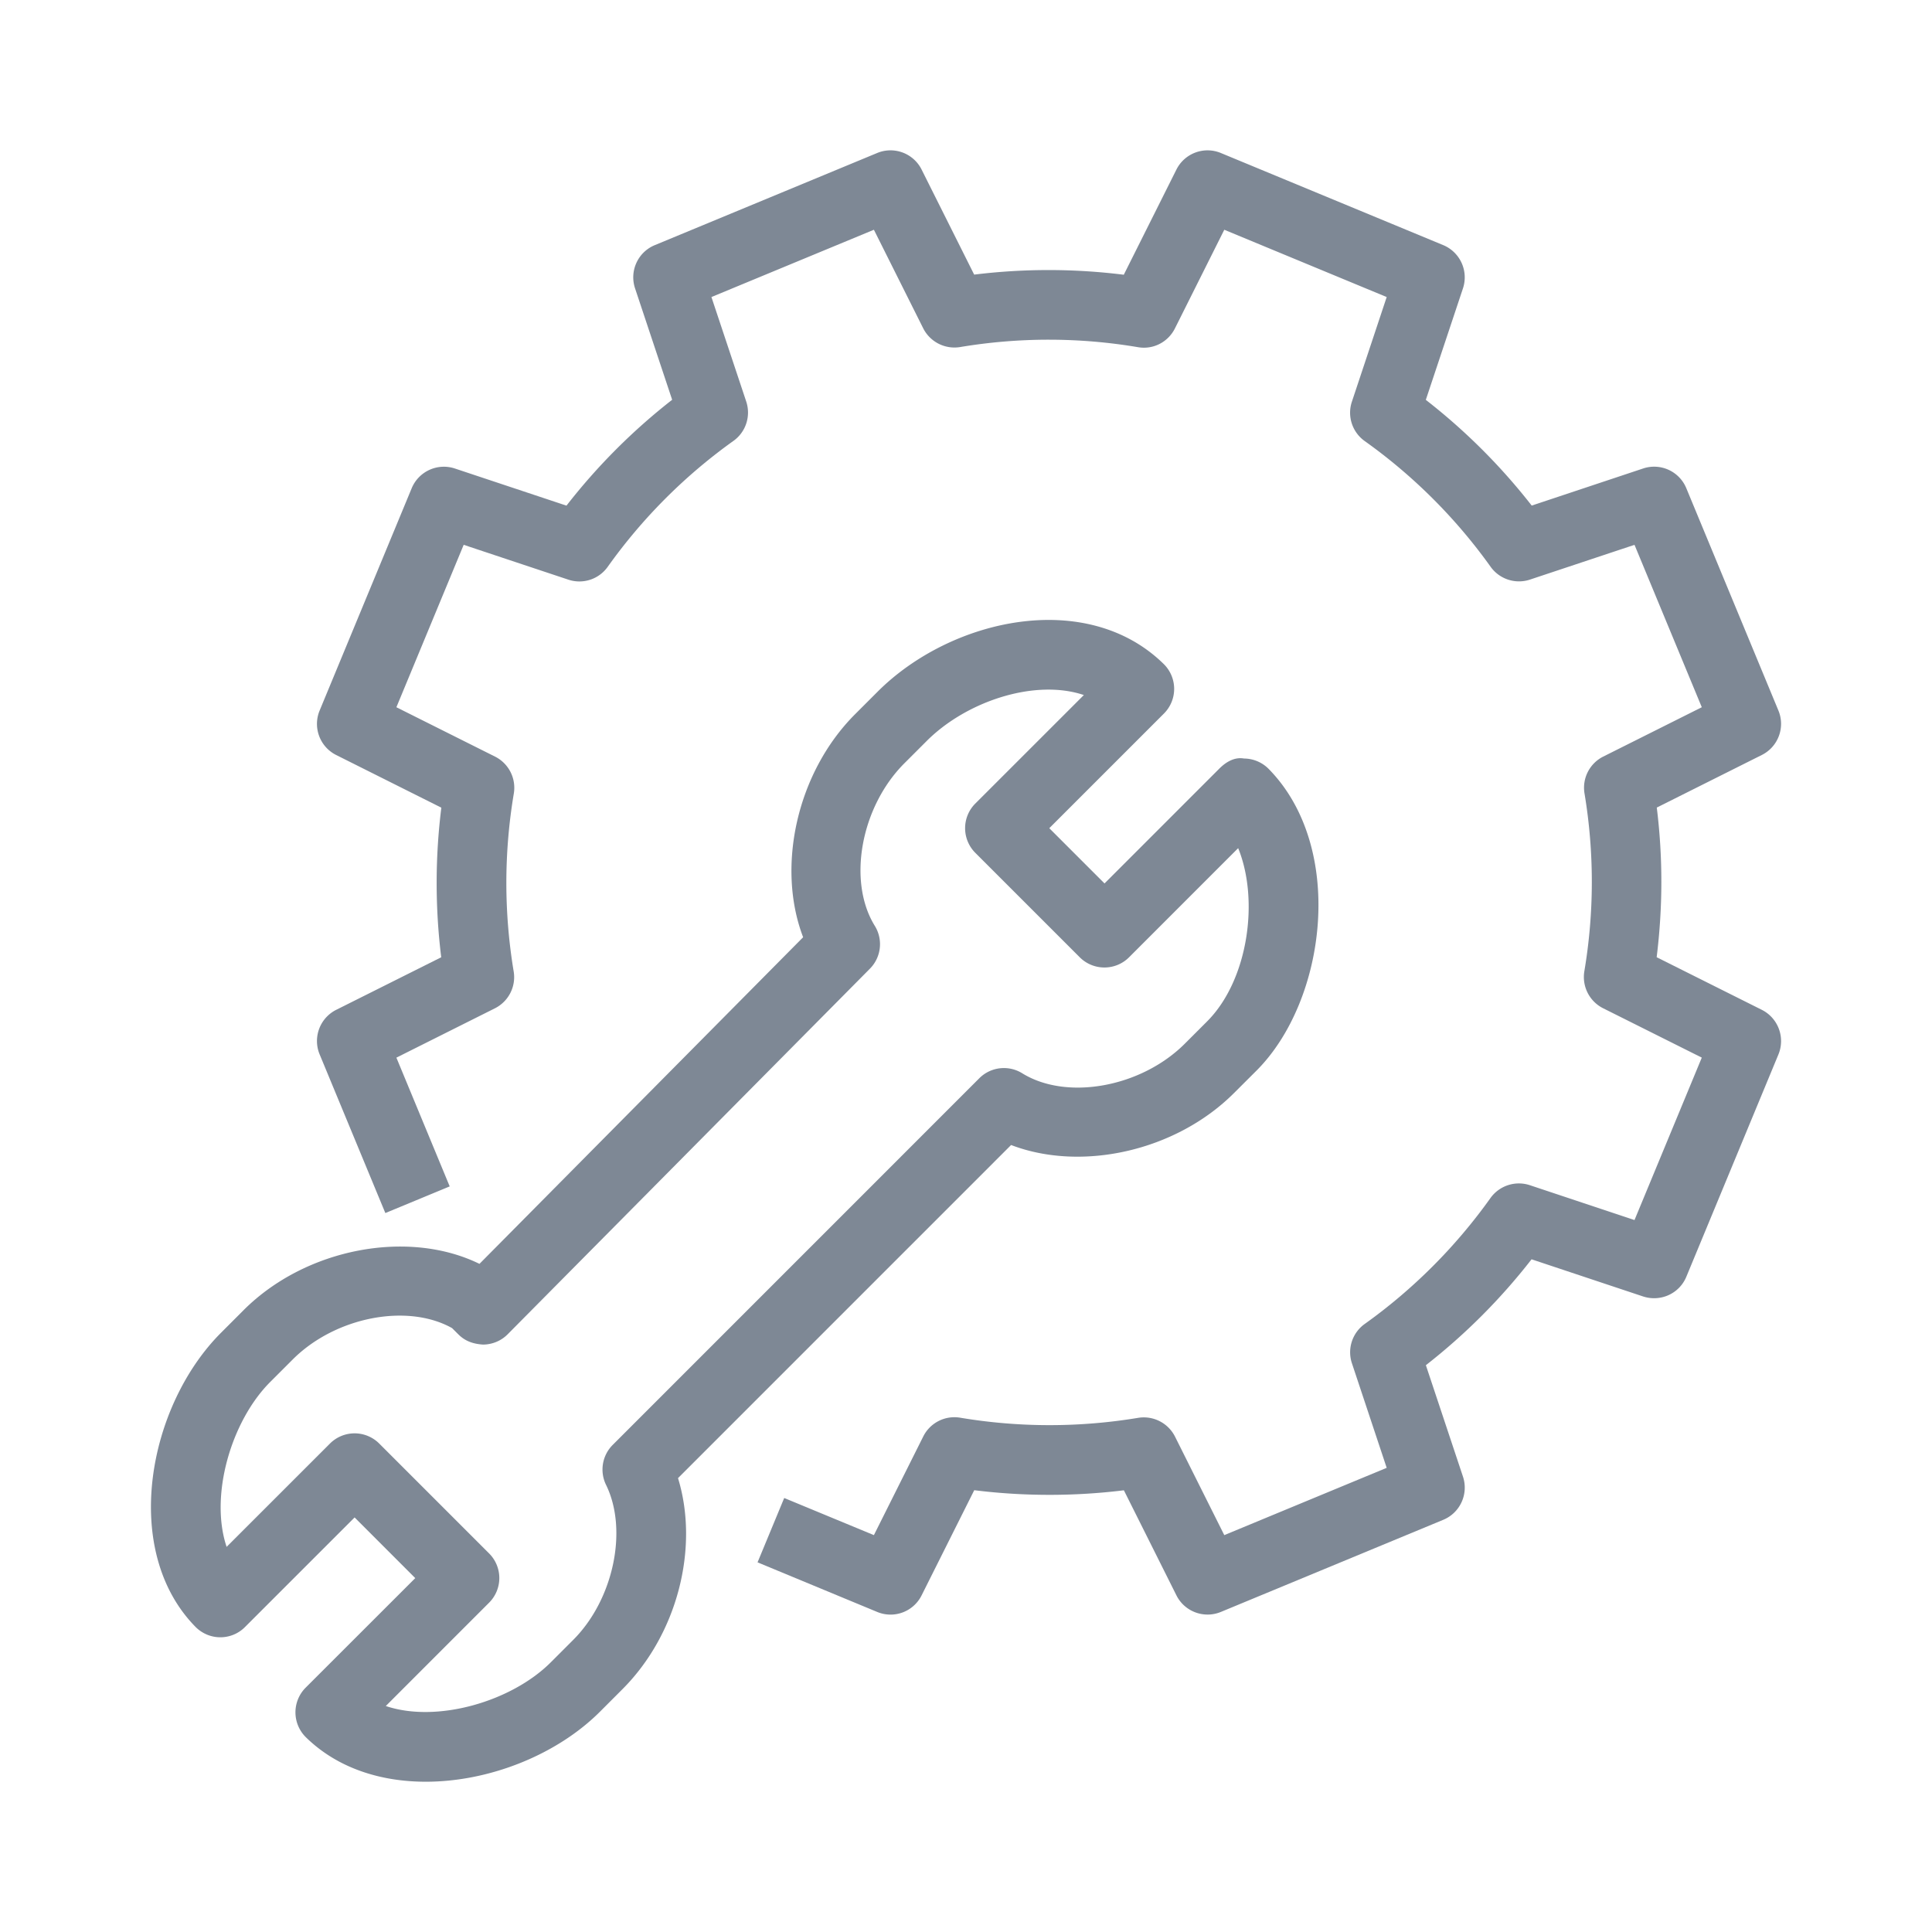
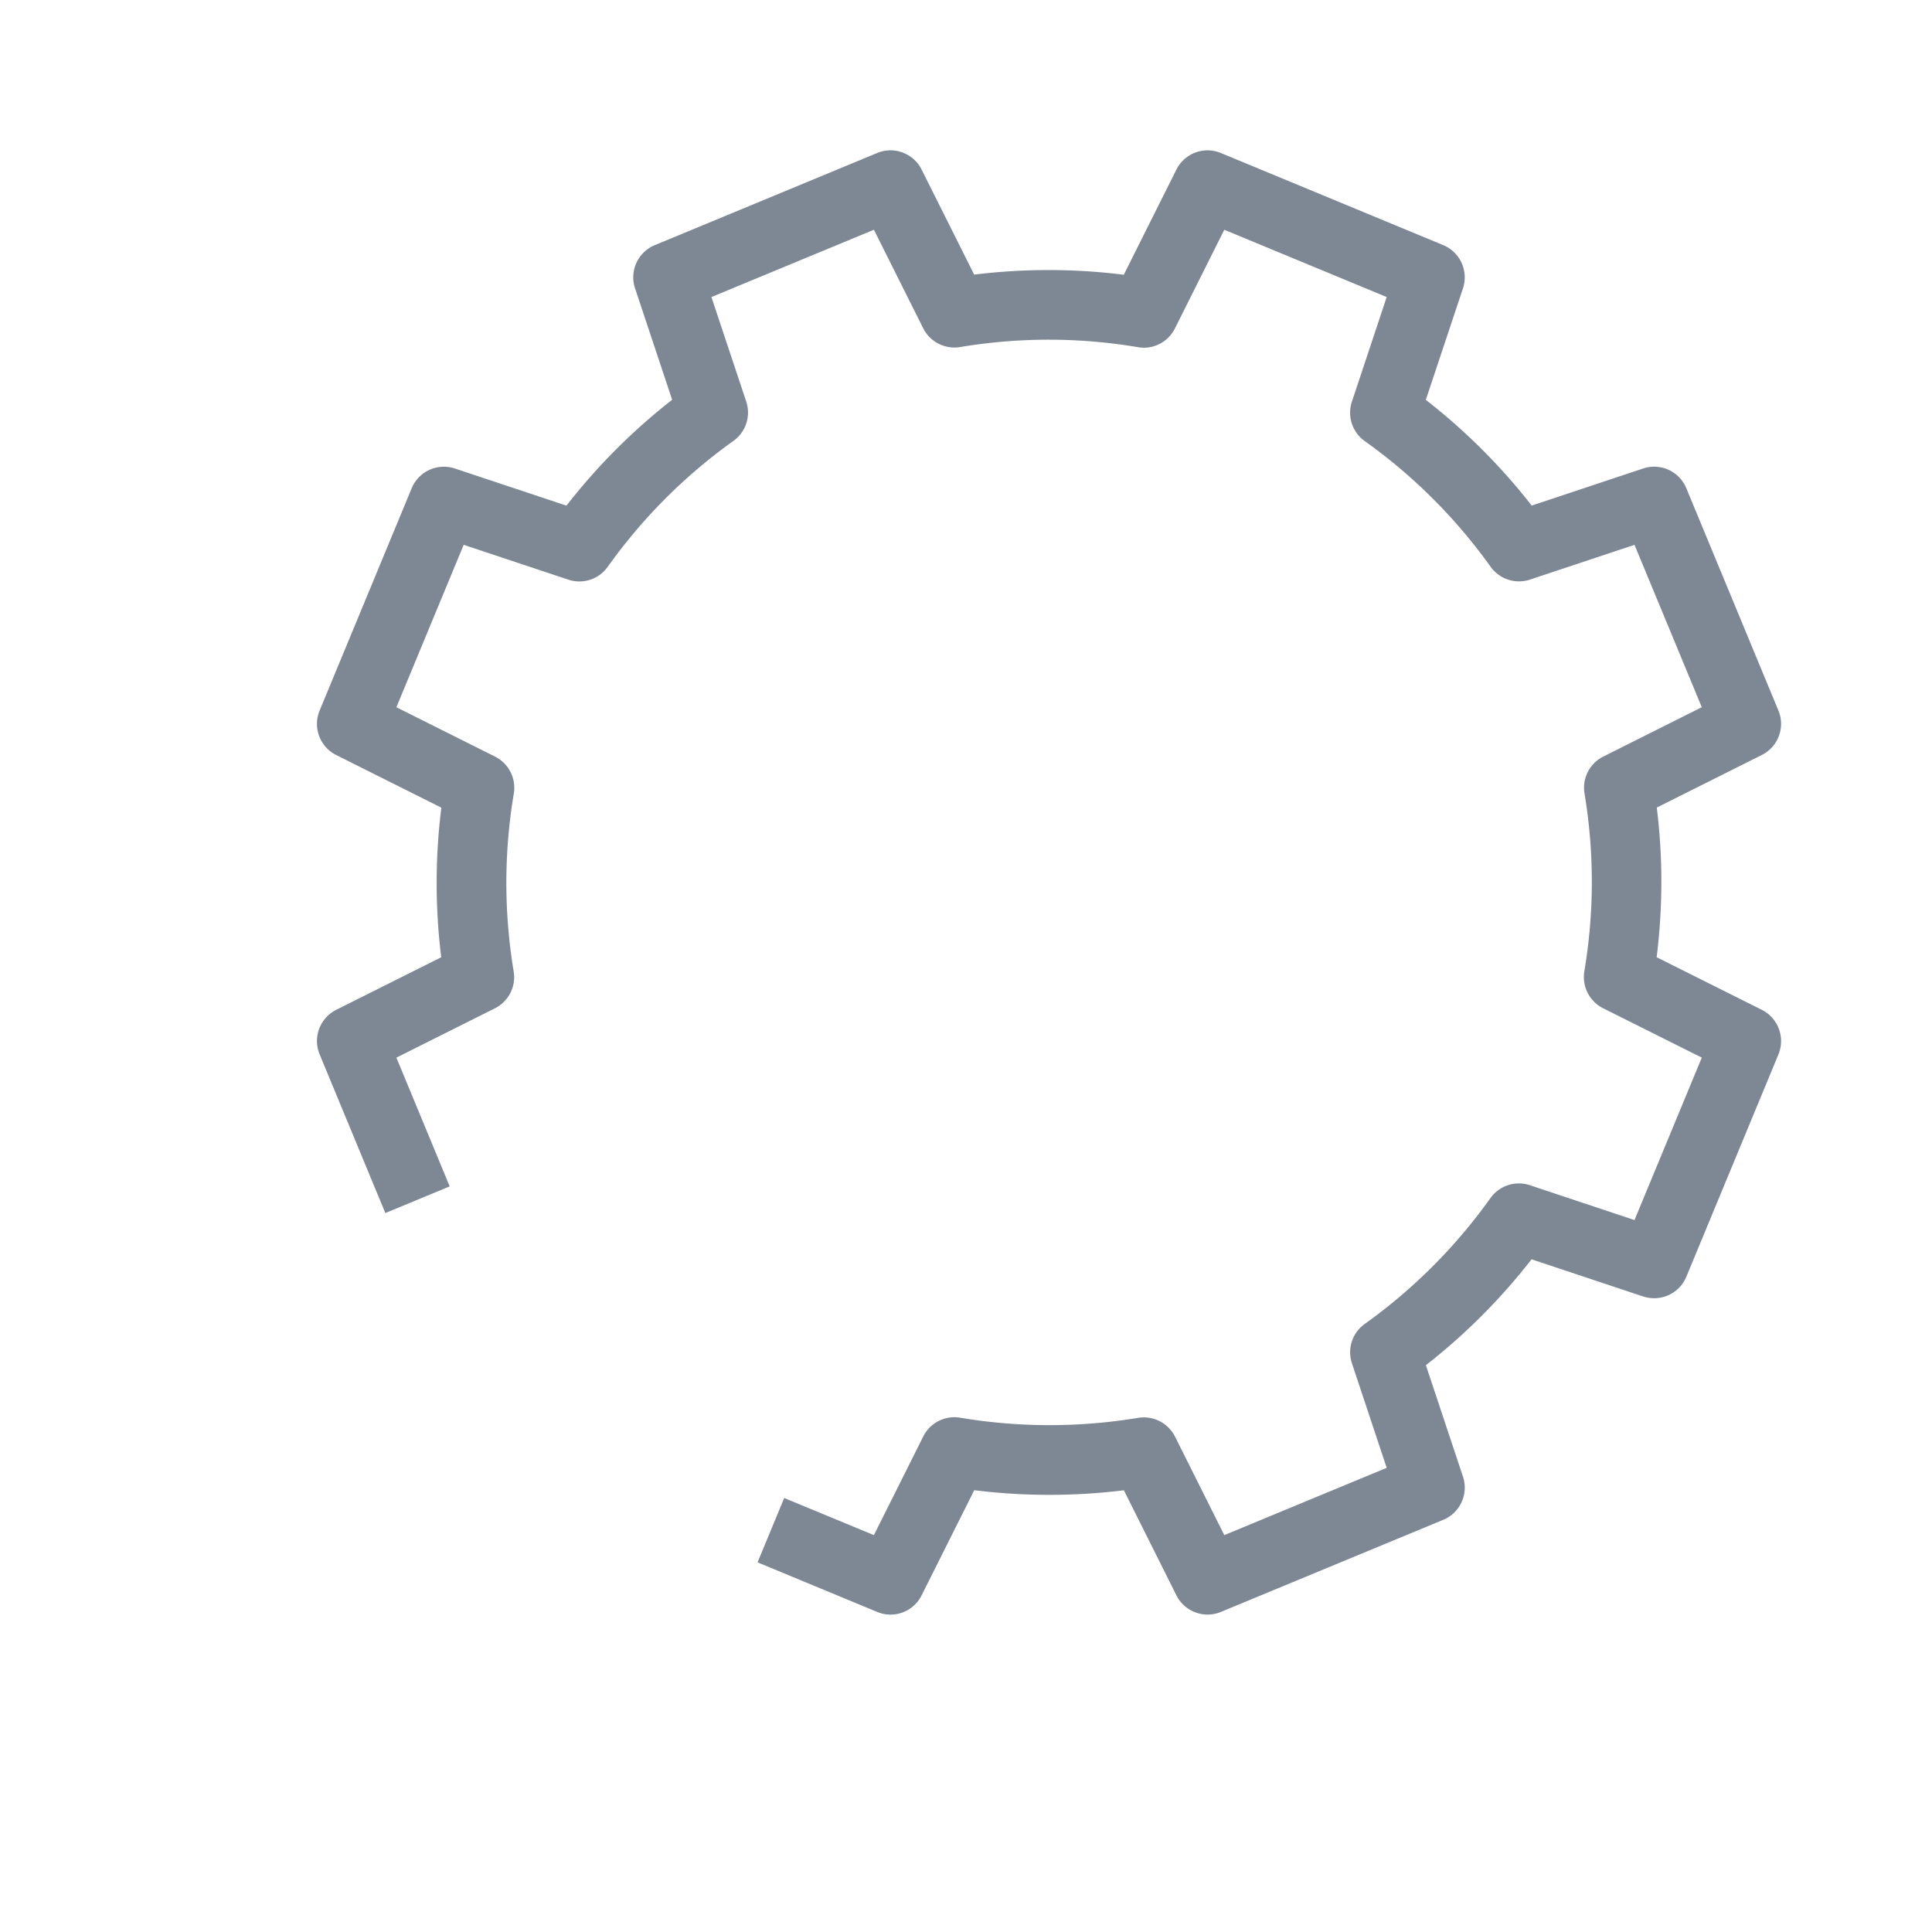
<svg xmlns="http://www.w3.org/2000/svg" width="64" height="64">
  <g fill="#7E8895">
    <path d="M58.361 33.451l-3.482-1.742c.205-1.653.208-3.313.004-4.957l3.479-1.742c.542-.271.782-.914.55-1.473l-3.051-7.365a1.152 1.152 0 0 0-1.43-.653l-3.691 1.229a20.116 20.116 0 0 0-3.508-3.502l1.231-3.695a1.157 1.157 0 0 0-.654-1.431l-7.365-3.051a1.153 1.153 0 0 0-1.474.549l-1.743 3.483a20.144 20.144 0 0 0-4.956-.004L30.53 5.618a1.152 1.152 0 0 0-1.474-.549L21.69 8.121c-.56.231-.844.856-.653 1.431l1.229 3.691a20.139 20.139 0 0 0-3.501 3.507l-3.696-1.23a1.155 1.155 0 0 0-1.431.653l-3.05 7.365a1.153 1.153 0 0 0 .549 1.473l3.483 1.744a20.144 20.144 0 0 0-.004 4.956l-3.479 1.741a1.156 1.156 0 0 0-.549 1.475l2.177 5.257 2.132-.883-1.766-4.265 3.263-1.634c.453-.228.706-.722.622-1.223a17.85 17.85 0 0 1 .005-5.893 1.156 1.156 0 0 0-.621-1.222l-3.269-1.636 2.229-5.38 3.468 1.154a1.151 1.151 0 0 0 1.303-.425 17.844 17.844 0 0 1 4.164-4.171c.413-.294.584-.823.425-1.304L23.567 9.84l5.382-2.229 1.633 3.264a1.16 1.16 0 0 0 1.222.622 17.775 17.775 0 0 1 5.894.004c.504.087.995-.168 1.223-.622l1.635-3.268 5.38 2.229-1.153 3.467c-.161.481.013 1.01.425 1.304a17.868 17.868 0 0 1 4.171 4.165c.295.412.825.583 1.303.424l3.463-1.152 2.229 5.38-3.263 1.634a1.153 1.153 0 0 0-.622 1.222 17.823 17.823 0 0 1-.006 5.893c-.082.5.17.996.623 1.223l3.268 1.635-2.229 5.381-3.467-1.155a1.158 1.158 0 0 0-1.304.425 17.887 17.887 0 0 1-4.165 4.171 1.153 1.153 0 0 0-.425 1.303l1.152 3.464-5.38 2.229-1.632-3.263a1.159 1.159 0 0 0-1.223-.622 17.916 17.916 0 0 1-5.895-.005 1.153 1.153 0 0 0-1.222.622l-1.635 3.268-2.971-1.23-.883 2.132 3.962 1.642a1.149 1.149 0 0 0 1.473-.55l1.743-3.482a20.25 20.25 0 0 0 4.957.003l1.74 3.479c.271.542.915.781 1.474.55l7.365-3.051c.56-.232.844-.856.654-1.43l-1.229-3.692a20.145 20.145 0 0 0 3.501-3.508l3.695 1.231c.581.188 1.2-.094 1.432-.653l3.051-7.365a1.16 1.16 0 0 0-.552-1.478" />
-     <path d="M33.494 37.93c2.326.891 5.452.212 7.387-1.724l.742-.74c2.32-2.32 2.963-7.388.404-9.994a1.158 1.158 0 0 0-.818-.345c-.319-.057-.604.12-.821.338l-3.799 3.8-1.83-1.83 3.799-3.799a1.154 1.154 0 0 0-.008-1.639c-2.544-2.5-7.038-1.524-9.479.917l-.741.741c-1.938 1.937-2.617 5.064-1.725 7.392l-10.722 10.82c-2.36-1.157-5.761-.521-7.817 1.537l-.741.742c-2.432 2.43-3.331 7.216-.85 9.745.217.22.512.345.818.346h.006c.307 0 .6-.121.815-.338l3.633-3.632 2.009 2.01-3.633 3.631a1.158 1.158 0 0 0 .008 1.639c1.047 1.027 2.479 1.475 3.973 1.475 2.114 0 4.349-.897 5.774-2.323l.74-.741c1.829-1.828 2.548-4.694 1.842-6.993L33.494 37.93zM20.076 49.188c.734 1.497.247 3.802-1.089 5.137l-.741.741c-1.302 1.303-3.773 2.019-5.466 1.448l3.423-3.424a1.153 1.153 0 0 0 0-1.63l-3.641-3.641a1.154 1.154 0 0 0-1.631 0l-3.424 3.423c-.569-1.694.146-4.165 1.448-5.466l.741-.741c1.409-1.41 3.795-1.871 5.279-1.04l.208.207c.217.218.478.317.818.339.307-.002.602-.124.817-.342l11.999-12.11c.376-.379.442-.966.162-1.419-.913-1.475-.465-3.94.979-5.384l.741-.741c1.324-1.323 3.591-2.064 5.205-1.521l-3.596 3.595a1.155 1.155 0 0 0 0 1.632l3.461 3.461c.451.45 1.182.45 1.632 0l3.615-3.616c.708 1.74.322 4.387-1.028 5.738l-.741.741c-1.443 1.442-3.907 1.893-5.384.979a1.152 1.152 0 0 0-1.423.165L20.297 47.864a1.154 1.154 0 0 0-.221 1.324" />
  </g>
</svg>